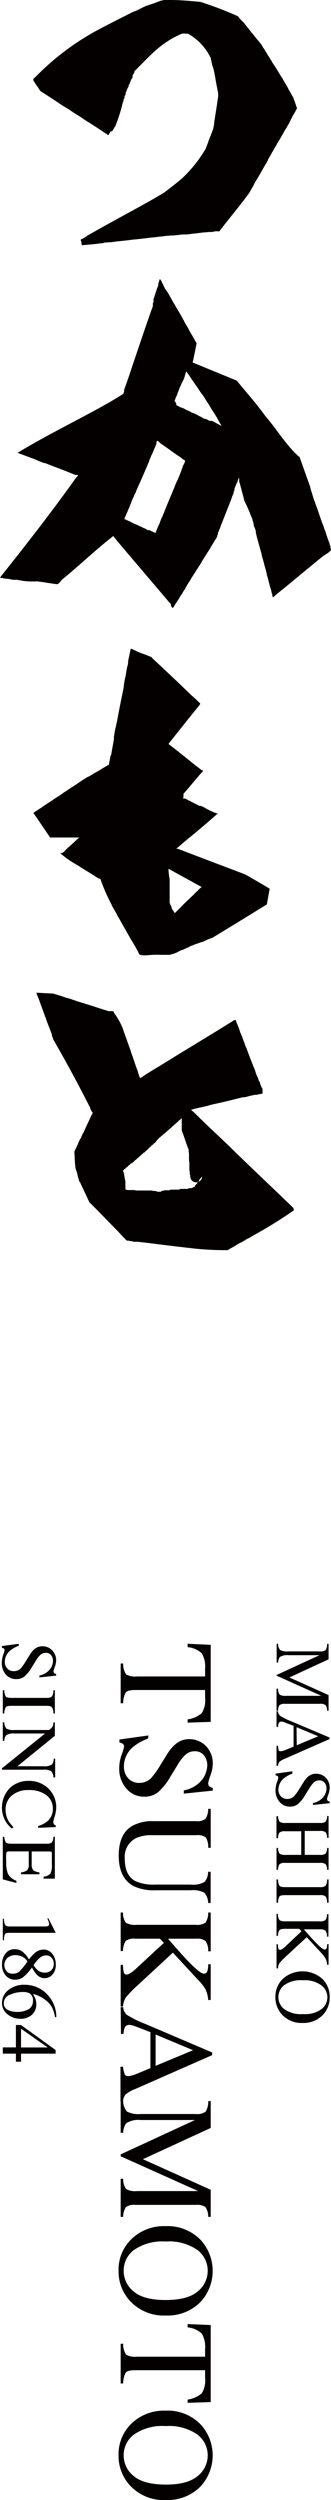
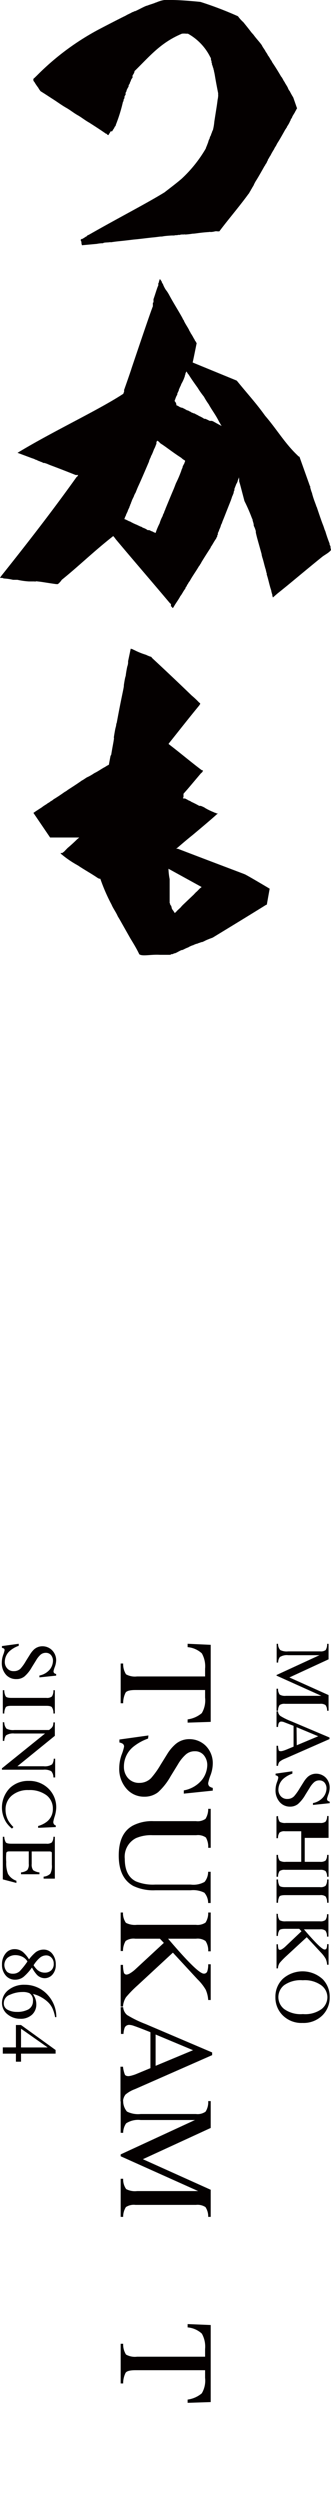
<svg xmlns="http://www.w3.org/2000/svg" viewBox="0 0 53.05 400">
  <defs>
    <style>.cls-1,.cls-2{fill:#040000;}.cls-1{fill-rule:evenodd;}</style>
  </defs>
  <title>アセット 1</title>
  <g id="レイヤー_2" data-name="レイヤー 2">
    <g id="レイヤー_1-2" data-name="レイヤー 1">
      <path class="cls-1" d="M47,15.59a11.15,11.15,0,0,1-.56-1,1.58,1.58,0,0,1-.29-.5h0c-.13-.32-.4-.65-.56-1-.16-.16-.3-.6-.54-.85-.43-.74-.9-1.51-1.42-2.27,0-.1-.05,0-.08-.2-.23-.24-.34-.6-.6-.89a2.92,2.92,0,0,0-.36-.59c-.15-.35-.45-.66-.63-1.06-.37-.53-.89-1.05-1.34-1.68-.62-.68,0,0-1.62-2a5.9,5.9,0,0,1-.86-.95,57.08,57.08,0,0,0-6-2.29C32,.28,29,0,27.59,0a6.48,6.48,0,0,0-1.25,0,5.2,5.2,0,0,0-1.29.39H25c-.42.2-.92.31-1.46.53h-.06c-.52.2-1.23.61-1.82.87v0h-.06v0a.68.68,0,0,0-.27.14h-.05s0,0-.06,0c-.34.23-.74.35-1.15.62.1-.09-3.49,1.76-4.41,2.25a41.23,41.23,0,0,0-9.72,7.26l-.44.43c-.22.08-.2.46,0,.61a7.82,7.82,0,0,0,.62.92,3.23,3.23,0,0,0,.4.59c.63.38,1.31.84,2,1.28s1.37.95,2.13,1.38v0c.59.33,1.17.81,1.81,1.17v0c.59.33,1.17.81,1.82,1.17v0c.86.55,1.8,1.15,2.71,1.79l.11,0,0,.06h.06l0,.06a.4.4,0,0,0,.23.09,1.35,1.35,0,0,1,.15-.26v-.05l.06,0v-.06l.06-.06v-.06h0v0h0v-.06l.06,0A.54.54,0,0,1,18,21c.05-.22.28-.39.39-.72,0,0,0,0,.06-.06s.09-.09.12-.26h0a25.26,25.26,0,0,0,1.14-3.68s.06,0,.09-.17h0s0-.06,0-.06,0-.06,0-.06a1.12,1.12,0,0,1,.15-.29s0-.05,0-.05,0-.06,0-.06v-.06h0v-.06h0a1,1,0,0,1,.18-.31v-.06h0V15s0,0,0-.06h0s0-.06,0-.06a.77.77,0,0,1,.15-.28s0-.06,0-.06v-.06h0a3.89,3.89,0,0,1,.33-.63v-.06h0s0-.06,0-.06c0-.15.17-.27.21-.46h0v-.06c.07,0,0-.13.15-.23v-.06s0,0,0-.06,0,0,0,0,.14-.3.27-.44,0,0,0-.06,0-.05,0-.05V12.2s0,0,0-.06,0,0,0-.06a2.14,2.14,0,0,0,.31-.57s0,0,0-.06,0,0,0-.06C24,9,25.72,6.83,29.16,5.39a3,3,0,0,1,.67,0s0,0,.12,0v0s.06,0,.08,0h.09A8.71,8.71,0,0,1,33.73,9.2c.08,0,0,0,.08.18v.06h0v.09s0,0,0,.05,0,0,.08.18,0,.06,0,.06,0,.06,0,.09,0,.06.08.23v.06s0,0,0,.09h0v.06c.08,0,0,0,.09.17v.06c.07,0,0,.17.14.32V11s0,.07.08.24h0v.09c.19.75.12.76.69,3.62a.68.68,0,0,0,0,.26,3.36,3.36,0,0,1-.09.73c-.12,1-.19,1.31-.53,3.52a8.49,8.49,0,0,1-.23,1.36c-.12.15-.14.41-.28.64,0,.08,0,.07-.09.29-.08,0,0,0-.09.17s0,.07-.09.29a1.55,1.55,0,0,0-.19.5h0c-.11.29-.22.6-.37.93,0,.07,0,.06-.09.23a21,21,0,0,1-3.82,4.74c-.88.75-1.75,1.4-2.74,2.17-3,1.84-7.44,4.11-12.16,6.81l-.17.05,0,.06h-.06l-.12.14c-.19.05-.35.25-.62.34l0,.06-.09,0v0l-.12,0,0,.06h-.05l0,.06H13s0,0-.06,0,.07.24.11.35v.12h0c0,.14.05.27.08.41l2.39-.22a4.85,4.85,0,0,1,1-.1c.08-.14.59-.11,1.06-.16.05-.06,0,0,.23,0,1.22-.19,1.21-.13,3.59-.43.8-.07.81-.08,2.72-.3.71-.08.18,0,1.57-.18.61,0,.07-.06,1.81-.17v0c.08,0,.08,0,.44,0,.13-.09.42,0,.67-.11.06,0,0,.06.24,0s.22-.05.67-.05c0-.06,0,0,.23,0v0a10.14,10.14,0,0,0,1.11-.13c.49,0,1-.16,2.71-.27.05-.06,0,0,.21,0s.48-.05.67-.1.37,0,.47,0h.23c1.5-2,3.17-3.92,4.68-6,.12-.1.18-.33.33-.51a.84.84,0,0,1,.15-.27,3.94,3.94,0,0,1,.27-.46c0-.08.09-.08.12-.26h0c.51-1,0,.07,1.69-2.94a.66.66,0,0,0,.15-.26,1.51,1.51,0,0,0,.27-.46h0c0-.08.09-.08.12-.26h0a.6.6,0,0,1,.15-.26,2.5,2.5,0,0,1,.27-.46,9.71,9.71,0,0,1,.57-1,2.37,2.37,0,0,1,.3-.52c.45-.91,0,.07,1.53-2.68.07,0,.08-.16.18-.26s.06,0,.06-.15a4.68,4.68,0,0,0,.48-.83h0c0-.09.09-.09.12-.26h0c0-.14.18-.23.24-.46h0c.13-.32.36-.56.55-1,.13-.12,0-.06.23-.38Z" />
-       <path class="cls-1" d="M47,193.25c-2.55-2.46-4.38-4.18-8.86-8.49-2.24-2.23-4.71-4.45-7.1-6.83-.13-.13-.31-.22-.4-.39h0v0a4.34,4.34,0,0,0,.73-.19c.11,0,0,0,1.84-.4,1.3-.41.92-.17,5.68-1.39,0,0,0,0,.23,0v0a3,3,0,0,0,.79-.19H40c.28-.11,0,0,.91-.22v0c.21.06.21,0,.73-.1v0h.12a.88.88,0,0,1,.32-.08l0-.17h0a.77.77,0,0,1,0-.15h0l0-.15h0c0-.06,0-.06,0-.2s0,0-.26-.56c0-.06,0,0-.16-.44,0-.07,0,0,0-.15-.08,0,0-.15-.14-.12a7.4,7.4,0,0,0-.34-.93s0,0-.08-.15,0,0-.11-.3c-.19-.74-.32-.72-1.48-3.93a3.56,3.56,0,0,1-.31-.76h0v-.09c-.26-.43-.14-.47-.73-1.76v-.06h0a13.85,13.85,0,0,0-.58-1.49c0-.12-.08-.24-.11-.36a.51.51,0,0,0-.35.09c-3.85,2.41-7.8,4.75-11.67,7.16-1,.61-2.11,1.25-3.18,2-.15.07-.09,0-.23-.18,0-.05-.08-.09-.11-.38-.06,0,0-.06-.06-.09-.18-.78,0,0-.72-2.14h0c0-.14-.06,0-.16-.56a5.73,5.73,0,0,1-.39-1.08c-.43-1.13,0,0-1.08-3,0-.07,0-.06-.09-.24a.83.83,0,0,0-.08-.23v-.06a11.85,11.85,0,0,0-1.41-2.47v-.06h0l0-.09a.93.93,0,0,1-.2-.09h-.09v0c-.07,0,0-.05-.14,0v0H17.3c0-.05-.12-.08-.52-.19s-1.12-.38-3.51-1.11c.09,0-.68-.17-1.56-.52h-.09c-.17-.1-.09-.08-1.19-.38-.61-.23-1.27-.41-1.91-.61l-2.68-.14c0,.1.06.2.08.3.35.83.08.13,1.2,3.22.09-.05,0,.25.14.33.46,1.33,0,.09,1.06,2.84,0,0,0,0,0,.24,0,0,.05,0,.06.14.06,0,.08.19.14.38,1.6,2.8,3.38,5.94,5.95,11h0c0,.22,0,.09.22.53a1,1,0,0,0,.15.2c0,.23-.12.29-.19.44-.36.85-.22.43-1.33,2.89,0-.07-.11.07-.15.31,0-.06-.1.08-.15.32a5.13,5.13,0,0,0-.58,1.22c-.07,0-.19.45-.42.81a.79.79,0,0,1-.09.2v.05h0c0,.13,0,.26,0,.38.08.47,0,1,.19,2.4.06,0,0,0,.11.26a8.54,8.54,0,0,1,.3,1.2c.09.11.06.14.22.7V189l1.6,3.41.15.12,1,1L19,197.12l.8.86.15.12c.1.11.26.35.4.39s.22,0,.32,0c0,.18,0-.05.75.19h.29v0H22v0c1.81.17,3.45.44,8.41,1a45.21,45.21,0,0,0,6,.34l.12,0,0-.06h.06v0h.06l0-.06.12,0,0-.06c.44-.23,1-.54,1.41-.82.08,0,.13-.11.29-.14v0a11.88,11.88,0,0,0,1.15-.68h.06v0a6.06,6.06,0,0,0,.83-.48,69.26,69.26,0,0,0,6.48-4h.06l0-.06h0s0,0,.06-.06v0ZM32.39,188.3l-.09,0v.06l-.09.06v.06l-.09.05v.06l-.06,0v.06l-.06,0,0,.08-.09.06V189l-.09.06v0l-.06,0v.06l-.09.06v.05l-.09.06,0,.09-.06,0v.06l-.09.05v.06l-.06,0v.06l-.09,0v.06l0,0a.36.36,0,0,0,0,.09h0a.21.21,0,0,0-.07.11,2,2,0,0,0-.47.23h-.05v0h-.06v0H30.4v0h-.06v0h-.06l-.06.06h-.06l0,.06-.11,0v0H30v0H29.9v0h-.06v0h-.06v0l-.12,0v0l-.11,0v0h-.06v0h-.06v0h-.06v0h-.06v0h-.06v0l-.12,0v0h-.05v0H29v0H29v0H28.9l-.06.06-.12,0,0,.06-.11,0v0h-.06v0h-.06v0H28.4v0h-.06v0l-.12,0v0l-.11,0v0l-.18,0v0l-.12,0v0l-.12,0v0h-.05v0h-.06v0h-.06v0h-.06l-.06,0-.12,0,0,.06H27.2l-.06.05h-.06v0H27v0H27v0H26.9v0h-.06v0h-.06v0h-.06v0l-.11,0v0l-.12,0v0l-.12,0v0l-.18.06v0h-.05v0h-.06v0H26v0H26l-.06.05h-.06l0,.06h-.06l-.06.06h-.05v0h-.06v0h-.06v0h-.06v0H25.4v0h-.06v0c-.1,0-.18-.05-.23-.07l-.29-.06v0h-.09v0h-.08v0h-.09v0l-.29-.07v0h-.09v0H24.1v0H24v0h-.09v0h-.11v0h-.09v0h-.09v0h-.08v0h-.09v0h-.09v0h-.11v0h-.09v0h-.09v0H23v0h-.09v0h-.12v0h-.08v0h-.09v0h-.09v0h-.09v0h-.09v0l-.2,0v0h-.09v0H22v0h-.09v0h-.09v0l-.29-.07v0l-.18,0v0h-.11v0h-.09v0h-.09v0H21v0h-.09v0h-.09v0h-.11v0h-.09v0H20.5v0l-.29-.06v0c-.15,0-.06-.17-.11-.32h0v-.15h0v-.14h0v-.15h0v-.14h0c0-.15,0-.3,0-.44-.15-.51-.17-1.11-.32-1.61V188h0v-.14h0v-.15h0c0-.11,0-.22-.06-.29v-.12h0l.24-.26h.06l.3-.31h.06l.29-.31h.06l.27-.29h.06v0l.09,0,.2-.23h.06l.3-.32h.06l.26-.28h.06l.27-.29.09,0,0-.06.15-.11a.76.76,0,0,1,.11-.14h.06l.27-.29h.06v0l.09-.05.21-.23h.05l.3-.32h.06l0-.05h0l.21-.23h.06c.09-.11.19-.21.29-.32h.06l.3-.31h.05l.27-.29H25l.24-.25h0l0-.06h.06l.29-.32h.06l.27-.29H26c.1-.1.19-.21.29-.32h.06v0l.09-.06.21-.23h.06a3.58,3.58,0,0,0,.26-.29H27v0l.09-.06.21-.23h.06l.3-.31h.05l.27-.29h.06l.3-.31h.05l.3-.32a1,1,0,0,0,.33-.28h.05c0-.07,0-.06.06-.09s0,0,0-.06a.29.29,0,0,0,0,.09h0v.09h0V179h0V179h0l0,.17h0v.06h0l0,.18h0v.05h0l0,.18h0v.06h0a2,2,0,0,0,0,.26h0v.06h0a1.1,1.1,0,0,0,0,.18h0v.06h0l0,.17h0v.06h0l0,.18h0v.06h0a1,1,0,0,0,0,.17c.41,1,.7,2.07,1.11,3.05l0,.18h0v.06h0c0,.08,0,.17.05.26h0v.06h0c0,.06,0,.12,0,.17h0v.05h0l0,.18h0V185h0l0,.17h0v.06h0v.09h0v.09h0v.06h0l0,.17h0v.06h0l.06.27h0v0h0a1.1,1.1,0,0,0,0,.18h0v.06h0l0,.17h0v.06h0l0,.18h0v.06h0v.09h0v.08h0V187h0a1.1,1.1,0,0,1,0,.18h0v.06h0l.06.26h0v.06h0l0,.18h0v.05h0v.09a.51.51,0,0,1,.09.27A.43.43,0,0,0,32.39,188.3Z" />
      <path class="cls-2" d="M53.05,88a1.32,1.32,0,0,0-.08-.32h0c0-.08,0-.16,0-.23s-.07-.06-.08-.24c-.06,0,0,0-.06-.09s0,0,0-.14c-.16-.39-.39-1-.64-1.82,0,0,0-.07-.16-.41-.41-1.28-.05,0-1.28-3.67-.08,0,0,0-.08-.17-.15-.46-.33-.82-.61-1.79h0c-.09-.44-.08-.15-.36-1.2h.06c0-.08,0,0-.09-.15L48,73.09a.77.77,0,0,1-.32-.24c-2-1.88-3.36-4.22-5.19-6.33-1.43-2-2.66-3.31-4.51-5.58l-.08-.06S31,58.05,30.88,58c.22-1,.43-2.07.64-3.1a1,1,0,0,1-.17-.3c-.09,0-.15-.3-.28-.44a8.31,8.31,0,0,0-.54-.91c0-.12-.16-.23-.22-.44h0c-.23-.46-.58-.94-.82-1.45h0c0-.12-.17-.22-.23-.44h0c-.67-1.22-1.48-2.47-2.17-3.77,0,0-.25-.45-.43-.67s-.37-.59-.51-.92h0c0-.12-.16-.22-.22-.44s-.06-.09-.26-.44c-.12.05-.09,0-.15.29-.08,0,0,.24-.15.35v.08h0v.09h0s0,0,0,.18c-.17.29-.5,1.46-.77,2.2,0,0,0,.06,0,.08v.09h0v.09h0s0,0,0,.17,0,0-.1.17v.12h0v.09h0s0,.06,0,.08v.09h0V49c-.29.75-.83,2.26-3.44,10h0c.08-.19-.65,1.94-1.17,3.39v.09h0v.09s0,0,0,.08-.06.09-.12.35h0C15.78,65.62,8.49,69,2.81,72.45l2.33.87h0a3.19,3.19,0,0,1,.54.21h0c0,.06.07,0,.32.12,0,.08,0,0,.18.09h0c0,.06.07,0,.32.13,0,.05.07,0,.32.12,0,.08,0,0,.17.09h.06s0,0,.09,0,.07,0,.23.09v0h.09c.75.35.64.23,4.66,1.83h.08v0s.07,0,.09,0h.06v0h.08v0l.15,0v0c-.1,0-.11.14-.18.23l-.12.08C8.41,81.74,4.31,87,.18,92.18c-.07.09-.08.17-.18.23.09.12.33,0,.49.1s.46,0,1.6.26h.24v0h.24v0h.23a11.44,11.44,0,0,0,1.83.26v0c.06,0,0,0,.23,0h.24v0h.23v0h.23c0,.06,0,0,.21,0v0c.06,0,0-.06.24,0,.7.06,1.21.18,3,.43h.26a2.94,2.94,0,0,0,.63-.69c2.7-2.17,5.18-4.6,8.25-7l.12.14a2.33,2.33,0,0,1,.25.33c2.77,3.31,5.6,6.57,8.68,10.23l.2.18V97l.09.06.17.21v0h.08a.76.76,0,0,1,.12-.2c.29-.54.73-1.08,1.05-1.7.27-.31.48-.82.81-1.21v-.06h0c0-.12.17-.22.24-.43h0c0-.06.09-.16.15-.23a1.79,1.79,0,0,1,.3-.47c.4-.75,1-1.56,1.5-2.42.11-.06.16-.3.33-.46,0,0,0-.05,0-.06.47-.78,1-1.61,1.53-2.42v-.08c.29-.36.53-.91.9-1.39l0-.11c.08,0,.05-.1.15-.2v-.09s0,0,0-.06,0,0,.09-.17,0-.06,0-.06,0,0,0-.14a3.63,3.63,0,0,0,.28-.7c.08,0,0,0,.09-.17s0-.06.09-.23v-.06c.05,0,0-.07.09-.23s0,0,.09-.18a2.43,2.43,0,0,0,.1-.29c.55-1.34,0,0,1.37-3.44a.62.62,0,0,1,.09-.23c0-.08,0-.07.09-.29,0,0,0-.07.09-.23.05,0,0-.07.1-.24,0,0,0,0,.06-.17h0s0-.06,0-.06v-.08c.06,0,0-.18.12-.23v-.09s0,0,0-.09h0v-.06s0-.06.09-.23c0,0,0-.06.09-.23,0,0,0-.06.09-.23,0,0,0-.07.1-.23.08,0,0,0,.09-.18s0,0,.12-.37c.06,0,0-.18.12-.23l0-.18h0v-.06h0l.06.3h0l0,.2h0c0,.07,0,.14,0,.21.29,1,0-.06.85,3.16A27.69,27.69,0,0,1,40.41,83c.06,0,0,0,.06.09,0,.24.14.48.19.82,0,0,0,0,0,.12s0,0,.06.2A3.77,3.77,0,0,1,41,85s0,0,0,.12h0v.09h0c.21.93.23.93.93,3.45,0,.18.07.35.11.53.22.65.35,1.37.57,2v.12c.08,0,0,.16.14.41v.08s0,0,0,.12c.27.81.43,1.72.71,2.52a3.77,3.77,0,0,0,.19.73v.09h0v.12c.08,0,0,0,.08.2v0s.05,0,.12-.08h0c1-.87.22-.2,2.22-1.83,1.22-1,3.85-3.2,5.62-4.62C52.12,88.73,52.77,88.41,53.05,88ZM29.64,73.84h0v.09s-.07,0-.09.21c-.05,0,0,.06-.09.14s0,.06-.06.14-.14.19-.15.44c0,0-.06,0-.06.14-.07,0,0,0-.12.23v.06s0,0-.06.15-.28.81-.82,1.9c-.58,1.52,0,0-1.7,4.14h0v.06s-.11.13-.24.61c0-.07-.09.07-.19.43a5.56,5.56,0,0,0-.48,1.16,10.16,10.16,0,0,0-.64,1.53,2.94,2.94,0,0,1-.58-.27h-.06s0,0-.14-.06c0-.06-.06,0-.21-.12,0,0,0,0-.11,0v0h-.06v0c-.11,0,0,.08-.4-.19h-.06c-.06-.06.11,0-.46-.21,0,0-.13-.14-.38-.18,0-.06-.06,0-.2-.12h-.06c0-.06-.06,0-.2-.12a7.43,7.43,0,0,1-1.16-.55,2,2,0,0,1-.52-.24h-.06c-.13-.12,0,0-.37-.18a.46.46,0,0,0,.12-.29s.17-.25.18-.43c0,0,.05,0,.06-.15.06.05,0,0,.12-.2s-.05,0,.37-.84V81s.08,0,.12-.29c.07,0,0-.05.12-.2v-.09c.17-.31,0-.1.4-.89,0,.09.07-.3.33-.7.68-1.71,0,.06,2.16-5v-.06h0a5.07,5.07,0,0,1,.3-.69c0-.23,0,.14.49-1.19a3.88,3.88,0,0,0,.33-.78s.05,0,.06-.14h0c0-.06,0,0,0-.15h0v-.06h0v-.05c.08,0,0,0,.09-.15s.4.25.61.42c.72.43,1.8,1.32,3.28,2.27a2.4,2.4,0,0,0,.58.42C29.68,73.73,29.66,73.79,29.64,73.84ZM35.8,68.3c-.57-.28-1.13-.6-1.67-.9h-.06s0-.05-.12-.06v0H33.9v0h-.06v0h-.06v0l-.11,0v0h-.06v0s-.47-.24-.7-.33v0h-.06v0s0,0-.12,0a4.56,4.56,0,0,0-.89-.48c-.15-.14,0,0-.7-.39,0,0,0,0-.11,0v0H31s0-.08-.17-.09v0c-.1,0,0,0-.38-.21h-.06s0-.07-.17-.09c0,0,0-.08-.17-.09v0c0,.07-.26-.16-.87-.43v0H29.1v0s-.05,0-.17-.06v0c-.33-.12-.08-.09-.66-.33A.84.84,0,0,0,28,64.2l0-.09h0v0h0s0-.13.06-.15a3.26,3.26,0,0,1,.36-.84V63h0c0-.09,0,0,.24-.55v-.09s.05-.11.24-.55c0,.08.12-.28.18-.41a6.2,6.2,0,0,0,.55-1.24h0v-.06h0c0-.08.07-.09.09-.29s0,0,.15-.37c0,0,0,0,.09.09a1.36,1.36,0,0,0,.28.41c.44.71.94,1.41,1.45,2.12.28.47.62.94,1,1.42a11.29,11.29,0,0,0,.76,1.21c.48.88,1.07,1.63,1.56,2.59h0a7,7,0,0,0,.36.62V68l.06,0c.06.08.06.17.14.23Z" />
      <path class="cls-1" d="M39.27,139.9c-.36-.15-4.77-1.8-10.77-4.1v0h-.09v0l-.17,0v0h0v0l.32-.26c.34-.3,1.45-1.25,2.28-1.91,0,0,2.86-2.38,3.91-3.34l.17-.14h0v0l-.08,0v0a.47.47,0,0,1-.15,0c.07,0-.08-.08-.32-.13,0-.05,0,0-.14-.08a9.73,9.73,0,0,1-1.27-.61c.09,0-.07,0-.17-.12.06.05-.13-.09-.61-.27v0h-.06v0s0,0-.12,0v0c-.14,0-.13-.09-1.44-.7.15,0-.18-.09-.52-.27,0-.06,0,0-.37-.21-.05,0,0,0-.12,0v0h-.06v0h-.06s0,0-.11-.06v0h0c0-.08.05-.09.09-.15h0V127c1-1.14.08-.06,2.8-3.28l.12-.08v-.06l.06,0,.06-.08h0v-.06h0a.26.26,0,0,0,.09-.15.15.15,0,0,1-.11-.06v0l-.09,0,0,0c-1.77-1.33-3.45-2.76-5.31-4.18a.18.18,0,0,1,.06-.14c1.6-2,3.16-4,4.86-6.06a.77.77,0,0,1,.14-.21c0-.15-.11-.18-.2-.26a13.92,13.92,0,0,0-1.17-1.1c-2-1.93-4.1-3.92-6.28-5.94l-.23-.27h-.08v0a5.16,5.16,0,0,1-.72-.3,11.3,11.3,0,0,1-2-.82h-.09c0-.07,0-.06-.37-.16l-.42,2,0,.17h0v.12h0c-.1.72-.07,0-.35,1.77h0c-.06.63-.06,0-.33,1.77h0v.15h0c-.06.55-.39,1.79-1.15,5.93-.08,0,0,0-.06.14-.09.76-.06,0-.39,2.1h0v.15h0s.05,0,0,.17c-.06.52-.2,1.08-.43,2.53-.08,0,0,0-.11.17-.09.47-.18.93-.26,1.4a3.79,3.79,0,0,0-.59.34c-.56.28-1.1.7-1.74,1a8.16,8.16,0,0,1-1,.59v0c-.31.11-.64.42-1,.59-.71.51-1.48,1-2.27,1.51a2.12,2.12,0,0,1-.47.31c-.55.39-1.16.81-1.8,1.19a1.83,1.83,0,0,1-.47.32,2.12,2.12,0,0,1-.47.31c-.25.22-.59.36-.89.62,0,0,0,0-.09.06s-1.24.79-1.3.87l2.67,3.93,1.11,0v0h.23c.58,0,1.29,0,2.95,0,.1,0,.26,0,.32,0h.06v0l-.3.25c-.23.22-.87.85-1.57,1.43l-.56.58c-.09.08-.2.12-.27.22H9.72c0,.15.2.23.29.33a16.26,16.26,0,0,0,2.19,1.5c.08,0,.08.1.23.12,1,.69,2.23,1.35,3.34,2.12l.12,0,0,.05H16v0H16v0l.09,0c0,.08.05.17.08.26h0a28.6,28.6,0,0,0,1.71,3.88c.25.61.71,1.2,1,1.88.46.76-.11-.22,2,3.5.45.75,1,1.62,1.44,2.56h0c.51.38,1.82,0,3.32.09l1.23,0v0H27s0,0,.06,0v0s0,0,.12,0,0,0,.06,0v0a.51.51,0,0,0,.24-.11h.08v0s0,0,.12,0v0s.2-.13.35-.14.63-.32,1.06-.51h.06v0c.17,0,.52-.26,1-.42a3.37,3.37,0,0,1,.79-.36v0H31c0-.07.25-.11.44-.22,0,0,0,0,.12,0v0s0,0,.18-.08.06,0,.38-.14v0h.06s0,0,.11-.06v0h.06v0h.06v0c.5-.2.35-.21,1.35-.59v0c.06,0,.06-.05.18-.06s.05-.05.18-.08v0h0c2.76-1.68,5.7-3.47,8.55-5.24l.09,0s0,0,0,0l.46-2.57S40,140.27,39.27,139.9ZM32,142.18l-.42.43-.23.2-.15.18-.06,0v.06l-1.78,1.69a4.58,4.58,0,0,0-.42.46l-.53.49a2.59,2.59,0,0,1-.41.4v0h0l-.12-.23-.05,0,0-.12-.06,0v-.05l-.06,0a.52.52,0,0,0,0-.11l-.06,0v-.06l-.06,0,0-.12-.06,0,0-.09h0l0-.11-.05,0V145l-.06,0,0-.12-.06,0v-.06l-.05,0,0-.11-.06,0,0-.08h0l0-.12-.06,0,0-1.46c0-.79,0-1.59,0-2.39A10.2,10.2,0,0,1,27,139l5.31,2.92C32.25,142,32.1,142.08,32,142.18Z" />
      <path class="cls-2" d="M3,263.33a4.27,4.27,0,0,0-1.35.75,2.34,2.34,0,0,0-.88,1.86,1.5,1.5,0,0,0,.38,1,1.31,1.31,0,0,0,1.06.44A1.5,1.5,0,0,0,3.27,267a6.9,6.9,0,0,0,.87-1.22l.67-1.07a4.08,4.08,0,0,1,.62-.78,2,2,0,0,1,1.32-.53,2.16,2.16,0,0,1,1.59.63A2.27,2.27,0,0,1,9,265.69a3.29,3.29,0,0,1-.21,1,4.25,4.25,0,0,0-.21.69.4.4,0,0,0,.11.32.74.74,0,0,0,.31.14v.26l-2.68.28v-.3a2.86,2.86,0,0,0,1.69-1,2.32,2.32,0,0,0,.48-1.35,1.44,1.44,0,0,0-.3-.9,1.05,1.05,0,0,0-.85-.38,1.27,1.27,0,0,0-.83.29,3.77,3.77,0,0,0-.73.92l-.69,1.11a5.49,5.49,0,0,1-1.17,1.46,2,2,0,0,1-1.28.42A2.14,2.14,0,0,1,1,268,2.77,2.77,0,0,1,.29,266a3.67,3.67,0,0,1,.22-1.22,4.18,4.18,0,0,0,.22-.73.31.31,0,0,0-.13-.3,1.11,1.11,0,0,0-.29-.1v-.28L3,263Z" />
      <path class="cls-2" d="M.69,270.43a2,2,0,0,0,.23,1c.11.15.41.23.9.23H7.43a1.22,1.22,0,0,0,.89-.23,1.68,1.68,0,0,0,.24-1h.23v3.73H8.56a1.66,1.66,0,0,0-.24-1c-.13-.16-.43-.23-.89-.23H1.82c-.49,0-.79.07-.9.23a2,2,0,0,0-.23,1H.45v-3.73Z" />
      <path class="cls-2" d="M.69,275.58a1.51,1.51,0,0,0,.35,1,2.3,2.3,0,0,0,1.27.22H7.87l.2-.17a1.29,1.29,0,0,0,.4-.47,1.9,1.9,0,0,0,.09-.58h.23v2.15l-6,4.87H7a2.07,2.07,0,0,0,1.35-.31,1.62,1.62,0,0,0,.26-.9h.23v3H8.56a1.5,1.5,0,0,0-.35-1,2.19,2.19,0,0,0-1.27-.24H.31v-.22l6.91-5.57H2.31a2.08,2.08,0,0,0-1.35.3,1.57,1.57,0,0,0-.27.88H.45v-3Z" />
      <path class="cls-2" d="M8.74,290.7a5.56,5.56,0,0,0-.2.81.69.69,0,0,0,.09.34.55.55,0,0,0,.31.22v.26l-2.83.12v-.29a4.11,4.11,0,0,0,1.36-.66,2.53,2.53,0,0,0,1-2.09,2.66,2.66,0,0,0-1-2.16,4.49,4.49,0,0,0-2.88-.84,3.94,3.94,0,0,0-2.7.88,2.86,2.86,0,0,0-1,2.24,3.6,3.6,0,0,0,.46,1.8,5.49,5.49,0,0,0,.8,1l-.23.24a4.46,4.46,0,0,1-.93-1,4.47,4.47,0,0,1,.62-5.52,4.25,4.25,0,0,1,3-1.11,4.34,4.34,0,0,1,3.09,1.17,4.15,4.15,0,0,1,1.31,3.19A5.38,5.38,0,0,1,8.74,290.7Z" />
      <path class="cls-2" d="M.69,293.88a1.84,1.84,0,0,0,.25.91c.11.13.41.2.88.2H7.43a1.3,1.3,0,0,0,.87-.2,1.48,1.48,0,0,0,.26-.91h.23v6.7l-1.8,0v-.32a1.7,1.7,0,0,0,1.08-.48,2.7,2.7,0,0,0,.24-1.42v-1.72c0-.19,0-.3-.08-.34a.57.57,0,0,0-.34-.07H5.08v2a1.5,1.5,0,0,0,.24,1,2.11,2.11,0,0,0,1,.35v.3H3.37v-.3a2,2,0,0,0,1-.36,1.47,1.47,0,0,0,.24-1v-2H1.46q-.37,0-.45.24A9,9,0,0,0,1,297.93a4.68,4.68,0,0,0,.28,1.89,2.48,2.48,0,0,0,1.35,1.1v.35L.45,300.7v-6.82Z" />
-       <path class="cls-2" d="M8.87,309.25H1.38c-.31,0-.51.08-.6.25a2.36,2.36,0,0,0-.15.95H.45V307H.64a2,2,0,0,0,.2,1,.87.87,0,0,0,.72.23h5.7a1.24,1.24,0,0,0,.45-.07.33.33,0,0,0,.16-.32,1.32,1.32,0,0,0-.09-.42c-.06-.17-.13-.33-.19-.48h.17l1.15,2.26v.08Z" />
      <path class="cls-2" d="M5.69,312.38A2.12,2.12,0,0,1,7,311.93a1.74,1.74,0,0,1,1.38.67,2.66,2.66,0,0,1,.56,1.75,2.29,2.29,0,0,1-.53,1.58,1.66,1.66,0,0,1-1.25.58,1.74,1.74,0,0,1-1.29-.6,5.49,5.49,0,0,1-.75-1.11,8.16,8.16,0,0,1-1.35,1.5,2.16,2.16,0,0,1-1.36.45,1.91,1.91,0,0,1-1.49-.67,2.56,2.56,0,0,1-.6-1.78,2.7,2.7,0,0,1,.56-1.73,1.78,1.78,0,0,1,1.46-.71,2.06,2.06,0,0,1,1.38.5,5.27,5.27,0,0,1,.93,1.13A7.39,7.39,0,0,1,5.69,312.38Zm-4.63,3.05a1.4,1.4,0,0,0,1,.36,1.56,1.56,0,0,0,1.08-.38,11.65,11.65,0,0,0,1.26-1.58,1.93,1.93,0,0,0-.86-.77,2.52,2.52,0,0,0-1-.24,2,2,0,0,0-1.34.43,1.56,1.56,0,0,0-.11,2.18Zm5-.19a1.76,1.76,0,0,0,1.14.38,1.44,1.44,0,0,0,1-.36,1.36,1.36,0,0,0,.41-1.09,1.3,1.3,0,0,0-.36-.94,1.12,1.12,0,0,0-.86-.37,1.59,1.59,0,0,0-1.07.44,5.06,5.06,0,0,0-.94,1.14A4.06,4.06,0,0,0,6.05,315.24Z" />
      <path class="cls-2" d="M1.22,322.3a2.28,2.28,0,0,1-.9-1.88,2.61,2.61,0,0,1,1-2A4,4,0,0,1,4,317.56a4.9,4.9,0,0,1,3.73,1.72,5.21,5.21,0,0,1,1.3,3.46l-.2,0a5.85,5.85,0,0,0-.39-1.33,3.35,3.35,0,0,0-.68-1,5.11,5.11,0,0,0-1.12-.84,4.94,4.94,0,0,0-1.36-.54,4.34,4.34,0,0,1,.35.66,2.68,2.68,0,0,1,.19,1,2.2,2.2,0,0,1-.67,1.64,2.63,2.63,0,0,1-1.94.67A3.15,3.15,0,0,1,1.22,322.3Zm3-.66a1.48,1.48,0,0,0,1.06-1.46,1.33,1.33,0,0,0-.56-1.27,2.51,2.51,0,0,0-1.11-.19,4.89,4.89,0,0,0-2,.43,1.42,1.42,0,0,0-1,1.35,1.12,1.12,0,0,0,.63,1.07,3.06,3.06,0,0,0,1.46.33A3.64,3.64,0,0,0,4.23,321.64Z" />
      <path class="cls-2" d="M8.91,328v.58H3.37v1.29H2.55v-1.29H.45v-1h2.1V324h.82Zm-1.27-.41-4.27-3v3Z" />
      <path class="cls-2" d="M44.56,263a1.51,1.51,0,0,0,.35,1,2.3,2.3,0,0,0,1.27.22H51.3a1.32,1.32,0,0,0,.89-.21,1.79,1.79,0,0,0,.24-1h.23v2.48l-6.28,2.9,6.28,2.82v2.51h-.23a1.48,1.48,0,0,0-.26-.91,1.32,1.32,0,0,0-.87-.2H45.69a1.32,1.32,0,0,0-.88.2,1.65,1.65,0,0,0-.25.91h-.24v-3.53h.24a1.53,1.53,0,0,0,.27.95,1.68,1.68,0,0,0,1,.19H51.5l-7.18-3.23V268l6.88-3.17h-5a2.08,2.08,0,0,0-1.35.3,1.5,1.5,0,0,0-.27.88h-.24v-3Z" />
      <path class="cls-2" d="M44.32,273.81h.24a1,1,0,0,0,.36.73,10.14,10.14,0,0,0,1.7.84L52.81,278v.25l-7.15,3.14a3.06,3.06,0,0,0-.88.51,1.18,1.18,0,0,0-.22.63h-.24v-3.21h.24a3.11,3.11,0,0,0,.11.71c0,.11.17.16.35.16a1.65,1.65,0,0,0,.33-.06,4.83,4.83,0,0,0,.49-.17l1.21-.5v-3.33l-1.51-.58a1.27,1.27,0,0,0-.43-.1.44.44,0,0,0-.44.26,1.93,1.93,0,0,0-.11.6h-.24Zm3.24,5.43L51,277.8l-3.47-1.45Z" />
      <path class="cls-2" d="M46.86,283.78a4.45,4.45,0,0,0-1.36.75,2.37,2.37,0,0,0-.88,1.86,1.55,1.55,0,0,0,.38,1,1.33,1.33,0,0,0,1.07.44,1.46,1.46,0,0,0,1.07-.44,8.17,8.17,0,0,0,.87-1.22l.67-1.07a4,4,0,0,1,.62-.78,2,2,0,0,1,1.32-.53,2.19,2.19,0,0,1,1.59.63,2.3,2.3,0,0,1,.63,1.68,3.24,3.24,0,0,1-.21,1,4.6,4.6,0,0,0-.21.69.39.39,0,0,0,.11.33.9.9,0,0,0,.31.14v.25l-2.68.28v-.3a2.86,2.86,0,0,0,1.69-1,2.31,2.31,0,0,0,.48-1.34,1.44,1.44,0,0,0-.3-.91,1.05,1.05,0,0,0-.85-.38,1.25,1.25,0,0,0-.83.29,3.73,3.73,0,0,0-.73.92l-.69,1.11a5.7,5.7,0,0,1-1.17,1.46,2,2,0,0,1-1.28.42,2.15,2.15,0,0,1-1.66-.74,2.8,2.8,0,0,1-.66-1.92,3.67,3.67,0,0,1,.22-1.22,4.18,4.18,0,0,0,.22-.73.33.33,0,0,0-.14-.3.91.91,0,0,0-.29-.1v-.27l2.69-.38Z" />
-       <path class="cls-2" d="M44.56,290.56a1.69,1.69,0,0,0,.27.93,1.72,1.72,0,0,0,1,.18H51.3a1.29,1.29,0,0,0,.88-.21,1.5,1.5,0,0,0,.25-.9h.23v3.5h-.23a1.55,1.55,0,0,0-.25-.9,1.29,1.29,0,0,0-.88-.21H48.84v3.83H51.3a1.36,1.36,0,0,0,.88-.2,1.57,1.57,0,0,0,.25-.91h.23v3.5h-.23a1.57,1.57,0,0,0-.25-.91,1.36,1.36,0,0,0-.88-.2H45.69a1.32,1.32,0,0,0-.88.2,1.65,1.65,0,0,0-.25.91h-.24v-3.5h.24a1.49,1.49,0,0,0,.27.93,1.72,1.72,0,0,0,1,.18h2.45V293h-2.6a1.25,1.25,0,0,0-.88.21,1.55,1.55,0,0,0-.25.9h-.24v-3.5Z" />
+       <path class="cls-2" d="M44.56,290.56a1.69,1.69,0,0,0,.27.93,1.72,1.72,0,0,0,1,.18H51.3a1.29,1.29,0,0,0,.88-.21,1.5,1.5,0,0,0,.25-.9h.23v3.5h-.23H48.84v3.83H51.3a1.36,1.36,0,0,0,.88-.2,1.57,1.57,0,0,0,.25-.91h.23v3.5h-.23a1.57,1.57,0,0,0-.25-.91,1.36,1.36,0,0,0-.88-.2H45.69a1.32,1.32,0,0,0-.88.2,1.65,1.65,0,0,0-.25.91h-.24v-3.5h.24a1.49,1.49,0,0,0,.27.93,1.72,1.72,0,0,0,1,.18h2.45V293h-2.6a1.25,1.25,0,0,0-.88.21,1.55,1.55,0,0,0-.25.9h-.24v-3.5Z" />
      <path class="cls-2" d="M44.56,300.71a2.15,2.15,0,0,0,.22,1c.12.15.42.23.91.23H51.3a1.22,1.22,0,0,0,.89-.23,1.78,1.78,0,0,0,.24-1h.23v3.73h-.23a1.81,1.81,0,0,0-.24-1,1.23,1.23,0,0,0-.89-.22H45.69c-.49,0-.79.07-.91.22a2.18,2.18,0,0,0-.22,1h-.24v-3.73Z" />
      <path class="cls-2" d="M44.54,306.23a1.57,1.57,0,0,0,.27,1,1.81,1.81,0,0,0,1,.18h5.46a1.28,1.28,0,0,0,.89-.21,1.56,1.56,0,0,0,.25-.93h.23v3.59h-.23a1.59,1.59,0,0,0-.25-.95,1.23,1.23,0,0,0-.88-.22H48.71c.66.78,1.23,1.41,1.69,1.9.84.89,1.38,1.33,1.62,1.33a.31.31,0,0,0,.33-.23,2,2,0,0,0,.08-.63h.23v3.3h-.23a2.93,2.93,0,0,0-.23-.95,4.83,4.83,0,0,0-.76-1l-2.28-2.46-3.25,3a11.84,11.84,0,0,0-1.09,1.12,1.86,1.86,0,0,0-.28.87h-.22v-3.86h.22a2.9,2.9,0,0,0,.08.71.26.26,0,0,0,.26.19.8.8,0,0,0,.32-.12,3.14,3.14,0,0,0,.5-.38L48.32,309l-.36-.39H45.68c-.47,0-.77.07-.89.21a1.7,1.7,0,0,0-.25.93h-.22v-3.56Z" />
      <path class="cls-2" d="M51.73,316.68a4,4,0,0,1,1.11,2.86,4,4,0,0,1-1.12,2.87,4.29,4.29,0,0,1-3.23,1.26,4.23,4.23,0,0,1-3.26-1.3,4,4,0,0,1-1.09-2.83,3.94,3.94,0,0,1,1.2-2.94,4.77,4.77,0,0,1,6.39.08Zm-6.18.94a2.43,2.43,0,0,0,0,3.83,4.53,4.53,0,0,0,3,.8,4.46,4.46,0,0,0,3-.81,2.43,2.43,0,0,0,.92-1.89,2.39,2.39,0,0,0-1-1.92,4.51,4.51,0,0,0-2.94-.79A4.57,4.57,0,0,0,45.55,317.62Z" />
      <path class="cls-2" d="M33.77,263.17V275.5l-3.7.12v-.52a4.43,4.43,0,0,0,2.27-1,4,4,0,0,0,.53-2.48v-1.22H21.7c-.84,0-1.36.13-1.56.4a3.68,3.68,0,0,0-.4,1.72h-.4v-6.36h.4a3,3,0,0,0,.46,1.73,2.9,2.9,0,0,0,1.76.34H32.87V267a4.21,4.21,0,0,0-.52-2.46,3.85,3.85,0,0,0-2.28-1V263Z" />
      <path class="cls-2" d="M23.73,278.17a8,8,0,0,0-2.35,1.3,4.07,4.07,0,0,0-1.52,3.22,2.68,2.68,0,0,0,.66,1.81,2.32,2.32,0,0,0,1.84.76,2.6,2.6,0,0,0,1.86-.77,13.72,13.72,0,0,0,1.5-2.1l1.16-1.87A6.76,6.76,0,0,1,28,279.18a3.35,3.35,0,0,1,2.28-.92A3.71,3.71,0,0,1,33,279.35a3.93,3.93,0,0,1,1.1,2.91,5.48,5.48,0,0,1-.37,1.8,7.77,7.77,0,0,0-.36,1.2.69.69,0,0,0,.19.56,1.51,1.51,0,0,0,.54.24v.44l-4.64.48v-.52a4.87,4.87,0,0,0,2.93-1.71,4,4,0,0,0,.83-2.33,2.47,2.47,0,0,0-.53-1.56,1.77,1.77,0,0,0-1.46-.66,2.11,2.11,0,0,0-1.44.51,6.34,6.34,0,0,0-1.27,1.58l-1.18,1.92a10.12,10.12,0,0,1-2,2.54,3.51,3.51,0,0,1-2.21.72,3.69,3.69,0,0,1-2.87-1.29,4.78,4.78,0,0,1-1.15-3.31,6.54,6.54,0,0,1,.38-2.11,7.91,7.91,0,0,0,.39-1.27.53.53,0,0,0-.24-.51,1.43,1.43,0,0,0-.5-.18v-.48l4.65-.65Z" />
      <path class="cls-2" d="M33.77,295.65h-.4A3,3,0,0,0,33,294a2.18,2.18,0,0,0-1.54-.37h-7a6.06,6.06,0,0,0-2.67.47A3.34,3.34,0,0,0,20,297.43c0,1.78.59,3,1.79,3.59a7.13,7.13,0,0,0,3.09.51h5.68a3.63,3.63,0,0,0,2.23-.43,2.58,2.58,0,0,0,.57-1.62h.4v5h-.4a2.51,2.51,0,0,0-.61-1.65,3.94,3.94,0,0,0-2.19-.39H24.89a7.47,7.47,0,0,1-3.53-.69c-1.55-.86-2.33-2.47-2.33-4.86s.76-4,2.3-4.82a6.66,6.66,0,0,1,3.26-.69h6.82a2.16,2.16,0,0,0,1.53-.37,3,3,0,0,0,.43-1.6h.4Z" />
      <path class="cls-2" d="M19.71,306a2.68,2.68,0,0,0,.47,1.65,3.12,3.12,0,0,0,1.76.32h9.47a2.26,2.26,0,0,0,1.53-.36,2.77,2.77,0,0,0,.43-1.61h.4v6.21h-.4a2.73,2.73,0,0,0-.43-1.65,2.2,2.2,0,0,0-1.53-.37H26.94c1.14,1.34,2.12,2.44,2.92,3.29,1.45,1.53,2.38,2.3,2.8,2.3a.55.55,0,0,0,.57-.39,3.53,3.53,0,0,0,.14-1.11h.4V320h-.4a4.85,4.85,0,0,0-.4-1.65,7.93,7.93,0,0,0-1.32-1.67l-3.94-4.26-5.62,5.2a18.37,18.37,0,0,0-1.89,1.93,3.19,3.19,0,0,0-.49,1.5h-.37v-6.67h.37a5.25,5.25,0,0,0,.14,1.23.45.45,0,0,0,.45.32,1.32,1.32,0,0,0,.55-.21,5,5,0,0,0,.87-.66l4.54-4.2-.63-.67H21.68a2.21,2.21,0,0,0-1.54.36,3.13,3.13,0,0,0-.43,1.61h-.37V306Z" />
      <path class="cls-2" d="M19.34,321.14h.4a1.82,1.82,0,0,0,.63,1.26,17.82,17.82,0,0,0,2.95,1.44L34,328.39v.43l-12.37,5.44a5,5,0,0,0-1.52.87,2,2,0,0,0-.4,1.09h-.4v-5.55h.4A5,5,0,0,0,20,331.9c.08.19.28.28.6.28a2.86,2.86,0,0,0,.56-.11,5.81,5.81,0,0,0,.85-.3l2.1-.87v-5.75c-1.43-.57-2.3-.9-2.62-1a2.42,2.42,0,0,0-.74-.17.78.78,0,0,0-.77.45,3.61,3.61,0,0,0-.19,1h-.4Zm5.6,9.39,6-2.5-6-2.51Z" />
      <path class="cls-2" d="M19.74,336.12a2.61,2.61,0,0,0,.61,1.73,4,4,0,0,0,2.2.39h8.86a2.2,2.2,0,0,0,1.54-.38,2.82,2.82,0,0,0,.42-1.69h.4v4.3l-10.87,5,10.87,4.89v4.34h-.4a2.71,2.71,0,0,0-.44-1.57,2.32,2.32,0,0,0-1.52-.35h-9.7a2.29,2.29,0,0,0-1.53.35,2.87,2.87,0,0,0-.44,1.57h-.4V348.6h.4a2.65,2.65,0,0,0,.48,1.65,3,3,0,0,0,1.75.32h9.79L19.34,345v-.3l11.91-5.5h-8.7a3.54,3.54,0,0,0-2.33.53,2.68,2.68,0,0,0-.48,1.52h-.4v-5.12Z" />
-       <path class="cls-2" d="M32.15,358.38a7.32,7.32,0,0,1,0,9.92,7.41,7.41,0,0,1-5.59,2.18,7.32,7.32,0,0,1-5.65-2.26A6.94,6.94,0,0,1,19,363.33a6.8,6.8,0,0,1,2.08-5.09,7.48,7.48,0,0,1,5.44-2.06A7.37,7.37,0,0,1,32.15,358.38ZM21.46,360a4.14,4.14,0,0,0-1.64,3.33,4.21,4.21,0,0,0,1.6,3.3Q23,368,26.55,368t5.16-1.39a4.24,4.24,0,0,0,1.58-3.28A4.19,4.19,0,0,0,31.65,360a8,8,0,0,0-5.1-1.36A8,8,0,0,0,21.46,360Z" />
      <path class="cls-2" d="M33.77,372v12.33l-3.7.12v-.52a4.43,4.43,0,0,0,2.27-1,4,4,0,0,0,.53-2.48v-1.22H21.7c-.84,0-1.36.13-1.56.4a3.68,3.68,0,0,0-.4,1.72h-.4V375h.4a3,3,0,0,0,.46,1.73,2.9,2.9,0,0,0,1.76.34H32.87v-1.23a4.21,4.21,0,0,0-.52-2.46,3.85,3.85,0,0,0-2.28-1v-.53Z" />
-       <path class="cls-2" d="M32.15,387.9a7.32,7.32,0,0,1,0,9.92A7.41,7.41,0,0,1,26.55,400a7.32,7.32,0,0,1-5.65-2.26A6.94,6.94,0,0,1,19,392.85a6.8,6.8,0,0,1,2.08-5.09,7.48,7.48,0,0,1,5.44-2.06A7.37,7.37,0,0,1,32.15,387.9Zm-10.69,1.63a4.14,4.14,0,0,0-1.64,3.33,4.21,4.21,0,0,0,1.6,3.3q1.6,1.36,5.13,1.37t5.16-1.39a4.24,4.24,0,0,0,1.58-3.28,4.19,4.19,0,0,0-1.64-3.33,8,8,0,0,0-5.1-1.36A8,8,0,0,0,21.46,389.53Z" />
    </g>
  </g>
</svg>